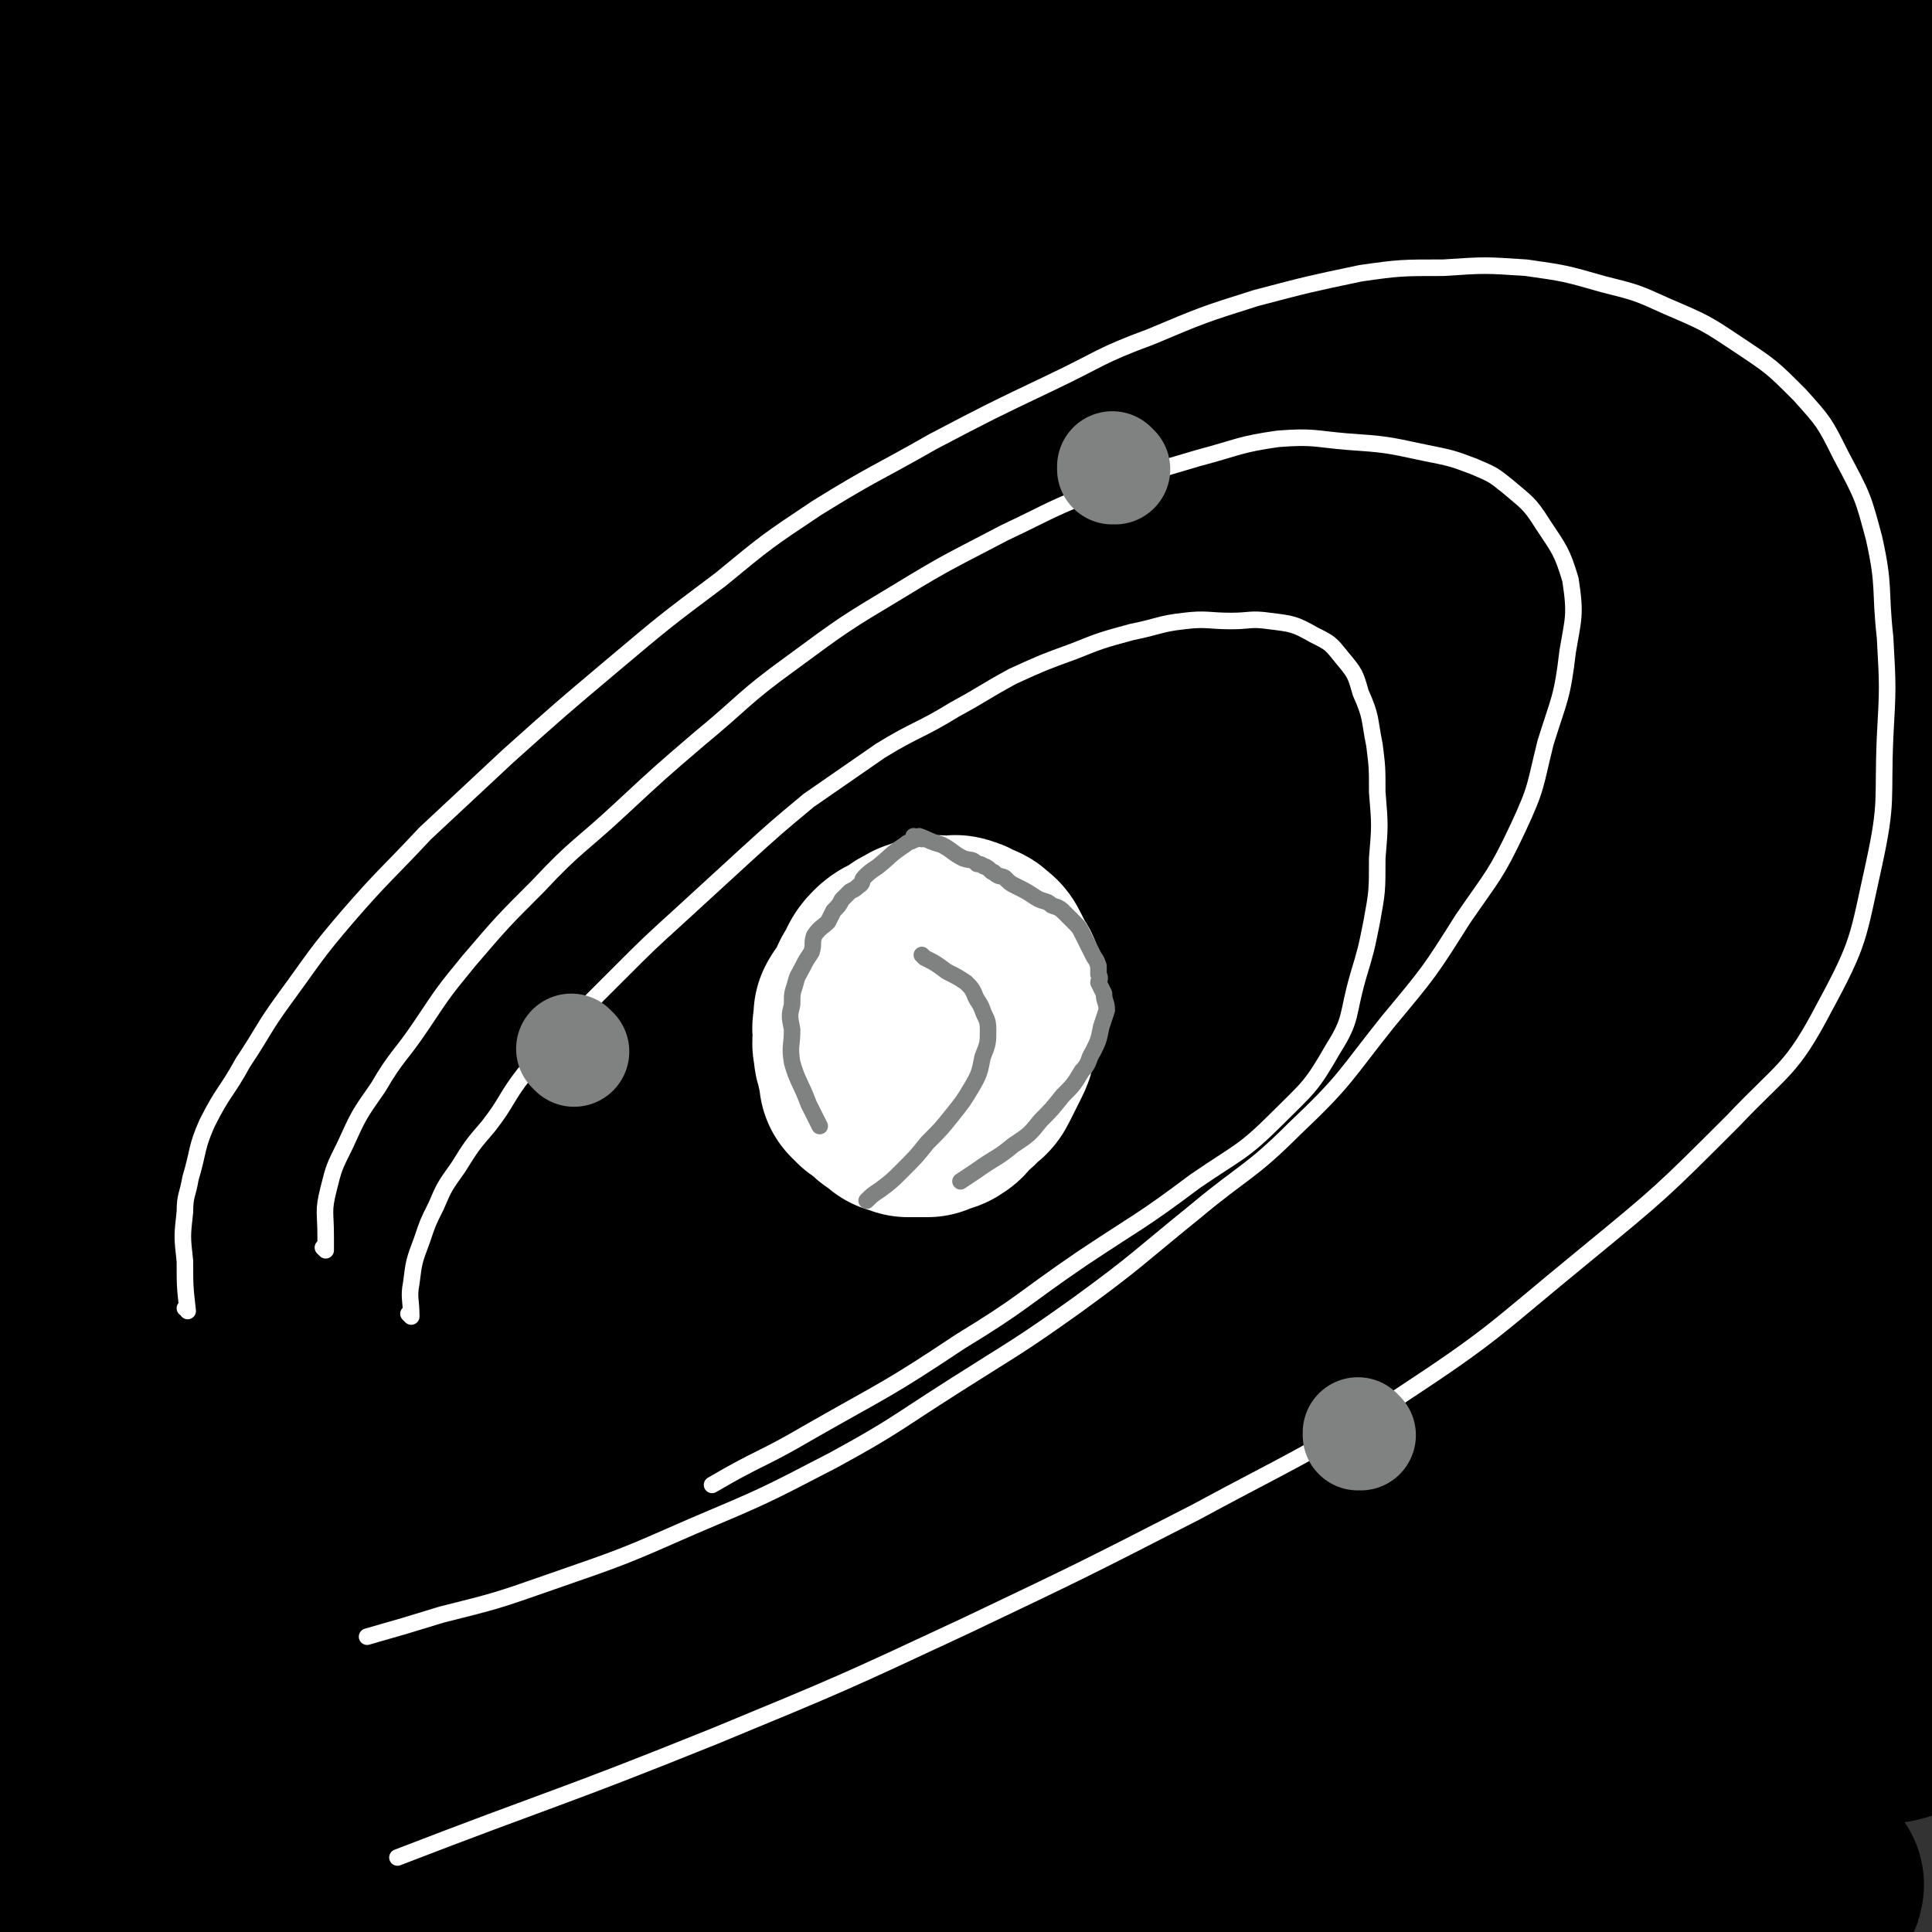
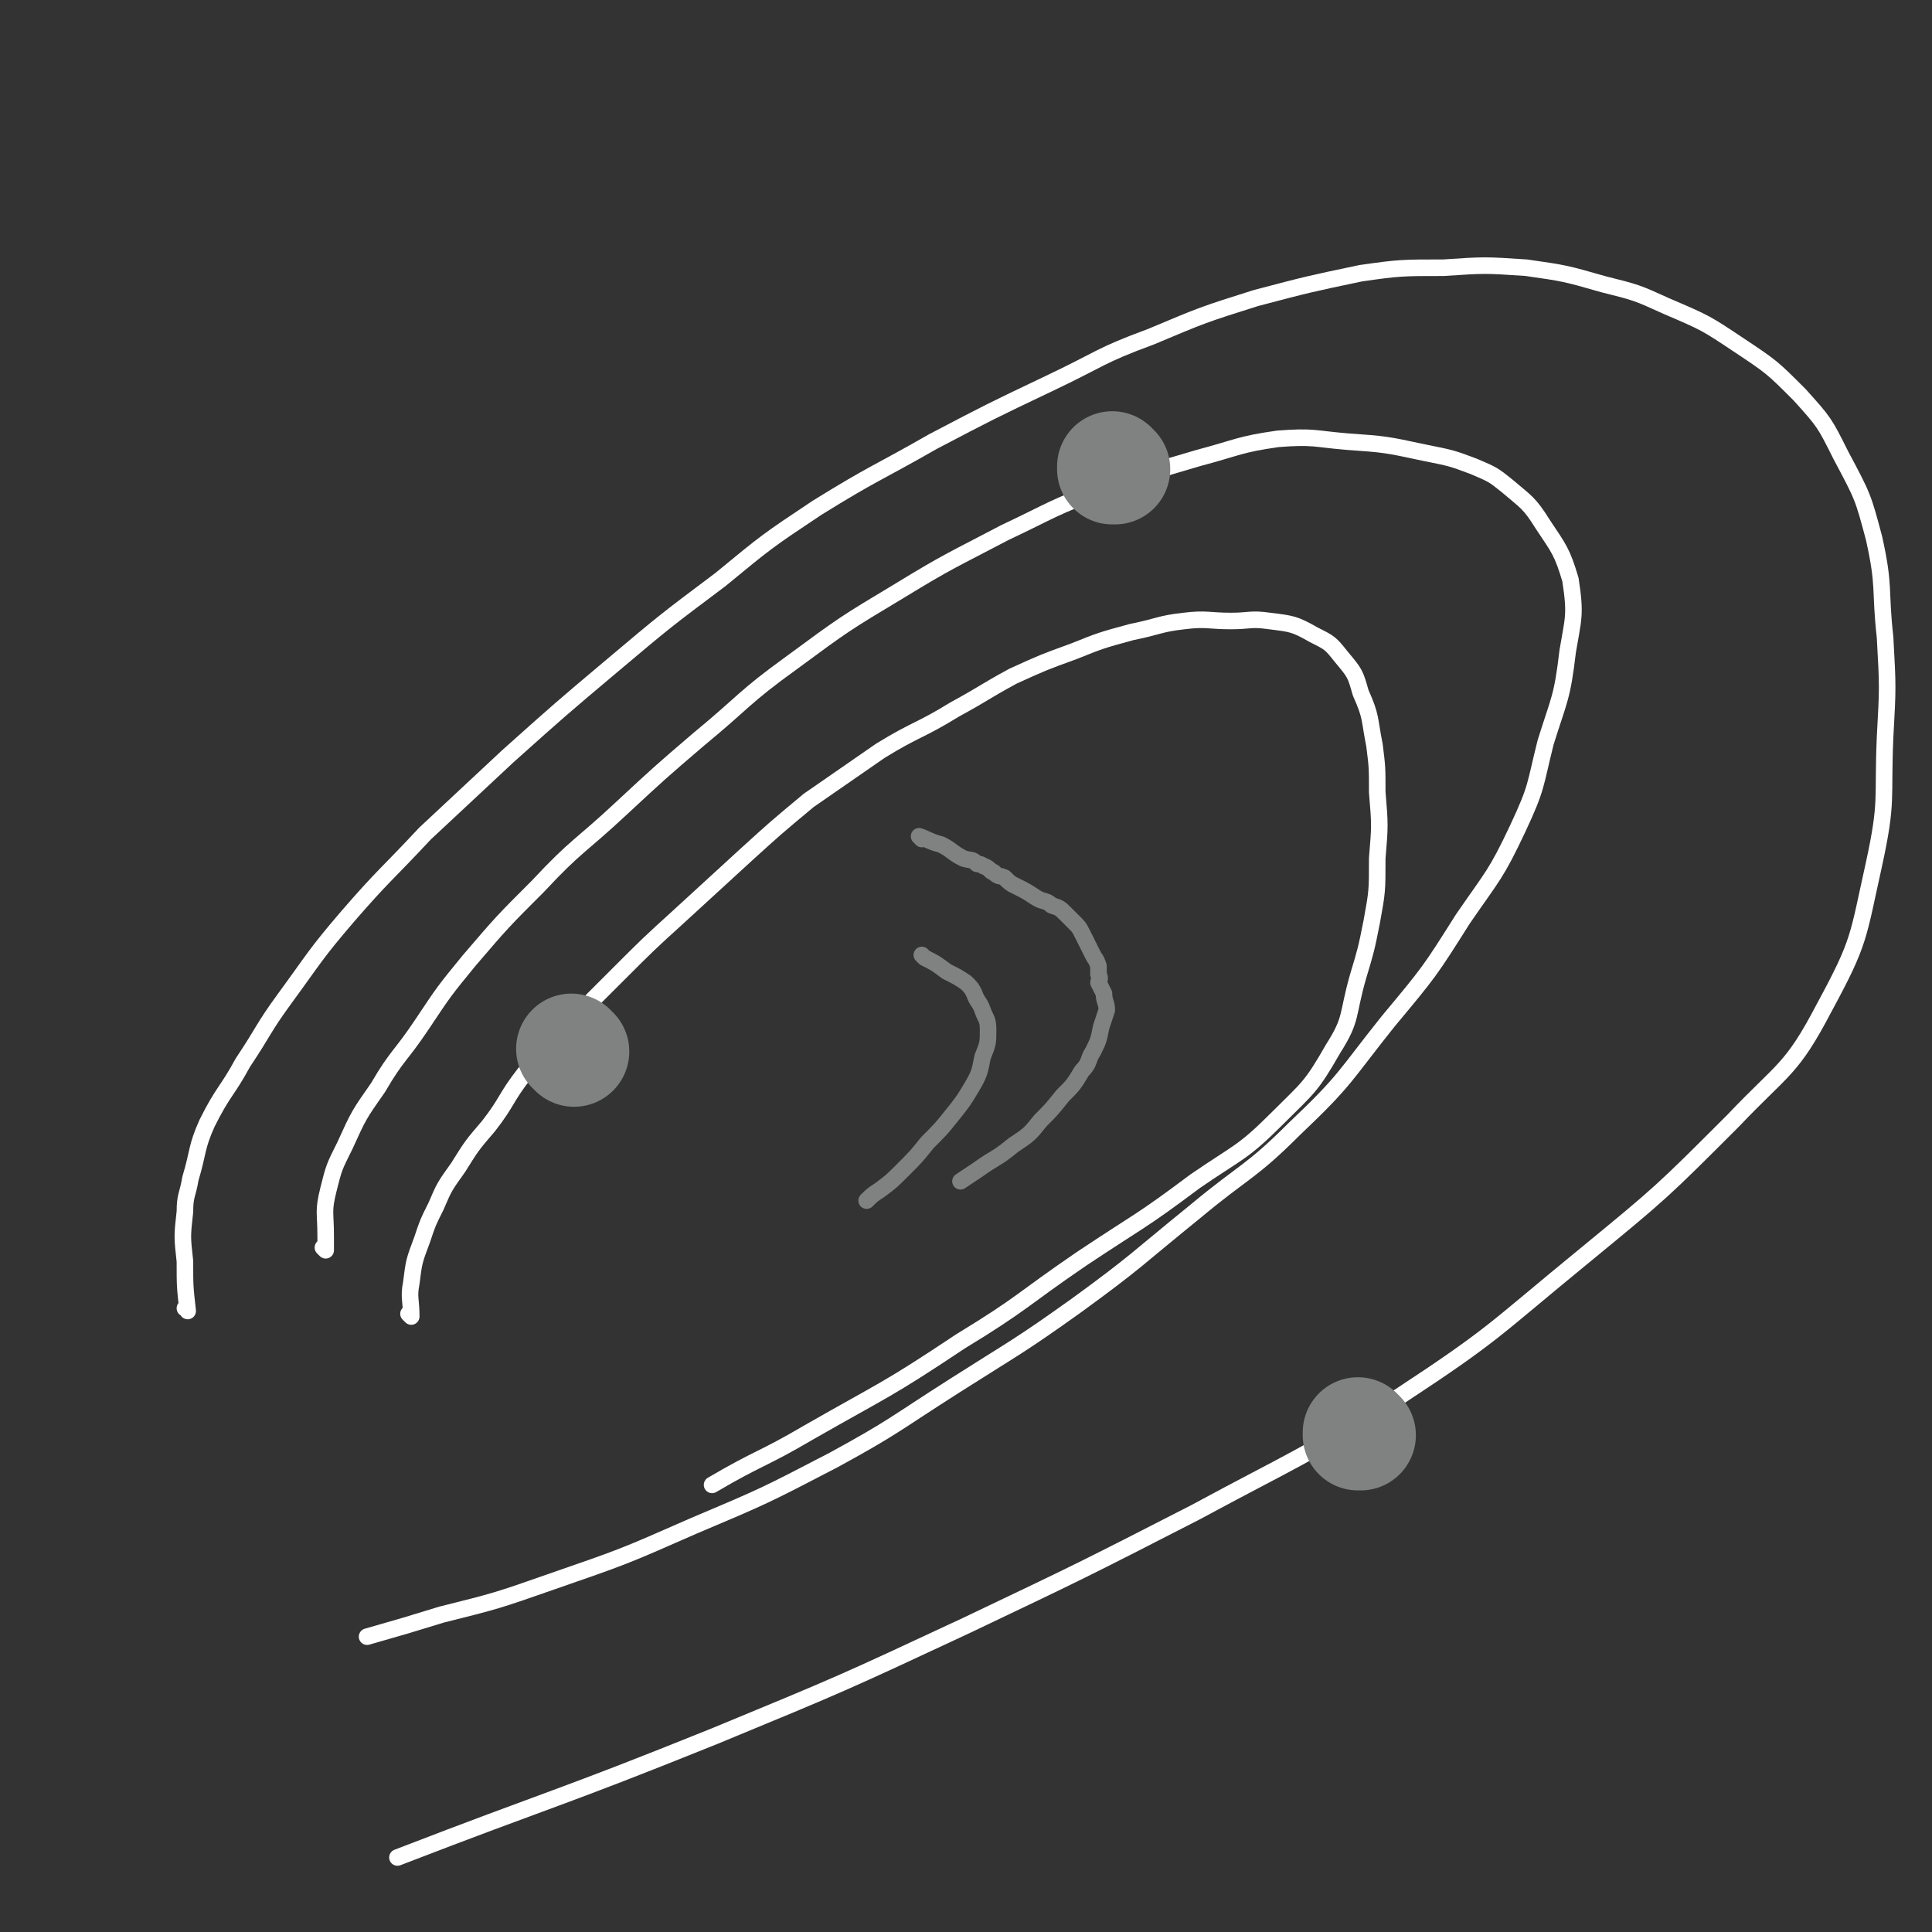
<svg xmlns="http://www.w3.org/2000/svg" viewBox="0 0 700 700" version="1.1">
  <rect x="0" y="0" width="700" height="700" fill="#333333" stroke="none" />
  <g fill="none" stroke="#000000" stroke-width="80" stroke-linecap="round" stroke-linejoin="round">
-     <path d="M681,28c-1,0 -1,0 -1,-1 -1,0 0,1 0,1 0,0 0,0 0,0 -19,1 -19,1 -39,2 -22,1 -22,1 -45,2 -19,0 -19,0 -37,0 -21,0 -21,0 -41,0 -20,0 -20,0 -40,1 -27,0 -27,0 -55,1 -7,0 -7,-1 -14,0 -9,0 -9,1 -18,2 -55,5 -55,5 -111,10 -59,5 -59,6 -118,11 -21,2 -21,2 -42,3 -9,0 -9,1 -19,1 -9,0 -9,0 -18,0 -5,0 -5,0 -10,0 -2,0 -2,0 -3,0 -2,0 -2,0 -3,0 -2,0 -3,0 -4,0 -1,0 0,-1 0,-1 9,-1 9,-1 19,-2 20,-3 20,-4 40,-7 27,-4 27,-5 54,-9 33,-5 33,-4 67,-9 33,-5 33,-5 67,-9 33,-3 33,-3 66,-5 31,-1 31,-1 62,-1 30,0 30,-1 60,0 24,0 24,1 48,3 18,1 18,0 36,2 14,2 14,2 27,4 11,2 10,2 21,3 6,1 6,2 13,2 3,0 3,0 5,0 1,0 1,0 2,0 1,0 1,0 1,0 0,0 0,0 -1,0 -8,-1 -8,0 -16,-1 -17,-2 -17,-2 -34,-4 -26,-4 -26,-5 -52,-8 -30,-4 -30,-4 -61,-7 -36,-3 -36,-3 -72,-5 -45,-1 -45,-1 -91,-1 -42,0 -42,1 -85,3 -35,1 -35,1 -69,3 -33,2 -33,3 -65,5 -23,2 -23,2 -46,4 -10,1 -10,2 -20,3 -4,0 -4,0 -7,0 -2,0 -2,0 -3,0 0,0 0,0 -1,0 0,0 0,0 0,0 0,0 0,0 0,0 1,0 1,0 1,0 7,1 7,1 15,2 19,1 19,1 39,2 29,1 29,0 58,0 45,-1 45,-1 90,-2 42,0 42,0 84,0 37,0 37,0 73,1 38,1 38,1 75,3 34,3 34,3 68,7 28,3 28,3 56,6 27,4 26,4 53,7 9,2 10,1 19,3 18,4 18,4 35,11 5,2 5,3 9,6 2,1 1,2 2,3 0,0 1,0 1,1 0,0 0,0 0,0 -4,0 -4,0 -9,0 -15,-1 -15,-2 -31,-3 -31,-1 -31,-1 -62,-1 -39,-1 -39,-1 -78,0 -37,0 -37,0 -73,2 -38,3 -38,3 -75,7 -37,3 -37,3 -74,8 -34,4 -34,4 -69,8 -38,5 -38,5 -76,9 -39,5 -39,5 -77,9 -18,3 -18,3 -36,5 -4,1 -4,0 -8,1 -1,0 -1,0 -2,0 0,0 -1,0 -1,0 3,0 3,0 6,0 22,-1 22,-2 45,-3 41,-2 41,-2 83,-3 52,-2 52,-3 104,-3 59,-1 59,-1 118,0 50,1 50,2 100,5 34,2 34,3 68,7 23,2 23,2 47,6 9,1 9,1 18,3 3,1 3,1 6,2 0,0 1,1 1,1 0,0 -1,-1 -3,-1 -17,-3 -18,-3 -35,-5 -41,-6 -41,-7 -81,-13 -52,-6 -52,-7 -104,-11 -53,-4 -53,-4 -106,-5 -55,-1 -55,-1 -110,-1 -44,0 -44,0 -89,0 -25,0 -25,0 -51,0 -7,0 -7,0 -13,0 0,0 0,0 0,0 1,0 1,0 1,0 9,-1 9,-2 19,-2 27,-1 27,0 55,0 45,0 45,0 90,1 51,1 51,1 103,3 50,2 50,2 99,5 39,2 39,3 78,7 21,2 21,1 41,4 19,2 19,3 37,6 28,6 28,5 56,12 16,3 16,4 31,9 5,1 5,1 10,4 2,0 2,1 2,2 1,0 0,0 0,0 -11,0 -11,0 -22,0 -31,-2 -31,-2 -63,-5 -39,-4 -38,-5 -77,-8 -55,-4 -55,-4 -110,-6 -57,-1 -57,-1 -114,0 -46,1 -46,2 -92,5 -46,3 -46,3 -93,7 -17,2 -17,3 -33,5 -2,0 -2,0 -4,1 -1,0 -1,0 -2,1 0,0 0,0 0,0 2,0 2,0 4,1 23,2 23,2 45,4 49,2 49,1 98,3 54,1 54,0 107,3 56,2 56,1 112,5 47,3 47,4 94,8 37,4 37,4 74,9 24,3 24,3 48,7 11,1 11,1 22,3 3,1 2,1 5,2 0,1 1,1 1,1 -3,0 -4,0 -7,0 -18,-1 -18,-1 -36,-3 -42,-4 -42,-5 -83,-9 -54,-6 -54,-6 -109,-10 -56,-4 -56,-4 -113,-5 -49,-2 -49,-2 -98,-1 -46,1 -46,1 -93,4 -29,1 -29,1 -58,4 -4,0 -4,1 -8,1 -1,0 -1,0 -2,0 -1,0 -1,0 -1,0 2,1 3,2 6,2 22,2 22,2 46,3 54,1 54,1 108,1 61,0 61,-2 122,0 100,3 100,3 199,9 26,1 26,1 52,5 14,1 15,2 28,5 1,0 0,1 0,1 -11,2 -11,2 -21,3 -30,2 -30,2 -60,2 -46,2 -46,1 -92,2 -59,2 -59,0 -118,5 -104,8 -104,8 -207,20 -40,5 -40,6 -78,13 -1,0 -2,1 -1,1 24,-1 25,-2 50,-4 45,-3 45,-4 90,-6 79,-5 79,-6 159,-8 72,-2 72,-3 145,-1 92,3 92,4 184,11 11,0 15,1 22,3 2,1 -2,2 -5,2 -22,0 -23,0 -45,0 -45,0 -45,0 -89,0 -63,0 -63,-1 -127,0 -63,0 -63,-1 -126,2 -58,2 -58,2 -117,7 -46,3 -46,3 -92,8 -21,1 -20,2 -41,4 -2,0 -3,-1 -5,0 0,0 0,1 1,1 13,0 13,0 26,1 40,0 40,0 80,0 64,-1 64,-1 128,-1 72,0 72,-1 144,1 94,4 94,4 189,10 17,1 17,2 34,4 5,1 10,1 10,2 0,1 -5,1 -10,2 -24,2 -24,2 -48,2 -45,1 -45,0 -90,1 -59,2 -59,1 -118,4 -67,3 -67,2 -134,8 -99,10 -99,11 -197,23 -14,2 -32,4 -29,6 4,2 21,1 42,1 55,-1 55,-2 110,-4 63,-1 63,-2 126,-2 66,-1 66,-1 132,-1 48,0 48,0 95,1 27,1 27,1 54,3 11,1 11,1 23,3 1,0 3,1 2,1 -2,0 -4,0 -9,1 -24,0 -24,0 -49,0 -49,0 -49,0 -99,0 -59,0 -59,-1 -119,0 -62,1 -62,0 -124,4 -74,5 -74,6 -149,12 -11,1 -23,1 -23,1 1,1 12,1 24,0 50,-2 50,-3 101,-6 83,-4 83,-5 166,-7 68,-3 68,-3 137,-3 59,0 59,-1 117,2 33,1 33,2 67,7 15,2 16,2 31,7 4,1 6,2 7,5 1,2 0,4 -3,4 -16,4 -16,3 -33,4 -48,1 -48,0 -95,1 -65,1 -65,0 -130,3 -61,3 -61,3 -123,7 -55,4 -55,4 -110,9 -46,4 -46,4 -91,9 -23,3 -23,4 -45,8 -8,1 -8,1 -16,4 0,0 -1,2 0,2 10,1 11,2 22,2 47,-1 47,-1 94,-3 72,-3 72,-4 143,-8 53,-3 53,-4 106,-5 59,-1 59,0 118,0 29,1 29,1 58,2 7,1 8,1 14,2 1,0 1,1 0,1 -14,2 -14,2 -28,3 -38,2 -38,2 -76,3 -57,2 -57,1 -114,4 -67,4 -67,3 -134,8 -58,5 -58,5 -117,11 -39,4 -39,5 -79,9 -16,2 -16,2 -32,4 -5,1 -6,1 -9,2 -1,0 1,0 2,0 21,0 21,0 41,0 51,-2 51,-3 102,-4 67,-2 67,-2 135,-3 69,-1 69,-2 139,0 57,1 57,2 114,6 32,2 32,2 63,5 14,2 14,2 29,5 4,0 6,1 7,2 1,0 -2,1 -4,2 -19,2 -19,2 -38,3 -47,0 -47,-2 -94,-3 -61,0 -61,-1 -122,0 -68,0 -68,0 -135,3 -58,2 -58,2 -116,6 -35,2 -35,2 -70,4 -16,2 -16,1 -33,3 -5,1 -8,2 -10,3 -1,0 2,0 4,0 22,-2 22,-2 43,-3 57,-5 57,-5 114,-9 65,-3 65,-4 131,-5 108,-2 108,-2 215,-1 32,1 41,1 64,4 4,1 -5,3 -11,3 -31,2 -32,1 -63,2 -59,1 -59,1 -117,2 -56,1 -56,0 -112,3 -60,3 -60,3 -120,8 -46,4 -46,4 -91,9 -18,2 -17,3 -35,6 -7,2 -7,1 -14,3 0,0 -2,1 -1,1 13,-1 15,-2 29,-3 49,-4 49,-5 97,-8 72,-4 72,-4 144,-6 67,-1 67,-2 134,1 107,3 107,5 213,11 3,1 8,1 6,2 -21,2 -27,4 -54,5 -49,1 -49,-1 -99,0 -66,0 -66,-1 -132,1 -61,2 -61,2 -122,7 -53,4 -54,3 -106,11 -39,5 -39,6 -76,14 -15,3 -15,4 -29,9 -5,2 -9,3 -9,4 -1,1 3,2 6,2 23,-2 23,-3 46,-4 52,-3 52,-3 105,-5 71,-1 71,-1 142,-1 64,0 64,-1 128,1 46,0 46,0 91,3 28,2 28,2 56,5 14,2 14,2 27,4 4,0 7,1 7,2 0,1 -4,2 -8,2 -26,1 -26,0 -52,1 -44,0 -44,0 -87,0 -61,0 -61,-1 -122,0 -56,0 -56,0 -112,3 -41,1 -41,2 -82,5 -33,2 -33,2 -66,5 -17,1 -18,1 -34,4 -3,0 -4,1 -5,2 0,1 1,1 2,2 21,2 21,3 43,5 50,3 51,2 102,4 72,3 72,2 144,4 67,3 68,2 135,6 54,3 54,3 107,8 34,4 34,4 68,10 12,3 11,4 23,7 1,0 3,1 2,1 -3,1 -5,1 -11,0 -29,-1 -29,-1 -59,-2 -45,-3 -45,-4 -90,-6 -63,-2 -63,-2 -125,-3 -29,-1 -29,-1 -59,-1 -28,0 -28,-1 -57,0 -86,4 -86,3 -172,10 -27,2 -26,4 -52,8 -8,1 -11,1 -16,3 -1,0 2,1 4,2 25,4 25,5 50,7 49,4 49,3 98,5 71,3 71,3 142,6 41,2 41,2 81,4 21,1 21,2 42,3 46,4 47,3 93,8 34,4 34,5 68,11 15,3 15,3 29,7 2,0 5,1 4,1 -5,1 -8,2 -17,1 -35,0 -35,0 -70,-2 -53,-2 -53,-3 -105,-6 -65,-3 -65,-4 -130,-5 -61,-2 -61,-1 -122,-2 -84,0 -84,0 -167,1 -17,0 -39,1 -33,1 11,2 33,2 66,3 53,1 53,0 106,0 64,1 64,1 127,2 60,1 60,0 120,1 82,2 82,2 163,5 20,1 20,1 40,2 3,0 10,0 7,0 -23,-3 -29,-3 -59,-7 -54,-7 -54,-9 -109,-15 -60,-6 -60,-5 -120,-9 -61,-4 -61,-4 -123,-6 -45,-2 -45,-1 -90,-2 -25,0 -25,0 -50,-2 -10,0 -10,-1 -20,-2 -1,0 -3,1 -2,0 5,0 6,-1 13,-2 36,-3 36,-3 73,-6 54,-4 54,-3 107,-7 52,-3 52,-3 103,-7 86,-7 86,-7 173,-14 25,-2 25,-2 49,-5 32,-4 32,-3 64,-8 4,-1 4,-2 8,-4 3,-3 4,-3 5,-7 3,-5 2,-6 3,-11 0,-7 0,-7 0,-14 0,-8 0,-8 0,-15 0,-10 0,-10 0,-19 0,-11 0,-11 0,-21 0,-11 0,-11 0,-23 0,-11 0,-11 0,-23 0,-9 0,-9 0,-18 0,-9 0,-9 0,-18 0,-8 0,-8 0,-16 0,-5 1,-5 1,-9 0,-3 0,-3 0,-5 0,0 0,0 0,0 0,0 0,0 0,0 0,3 0,3 0,7 0,12 0,12 0,25 0,16 0,16 0,32 1,20 2,20 2,39 1,21 0,21 0,41 0,17 1,17 0,34 -1,15 -1,15 -4,30 -1,9 -2,9 -4,18 -1,4 -1,4 -3,8 -1,3 -1,3 -2,5 0,1 0,1 0,1 0,0 0,0 0,0 0,-3 0,-3 0,-7 1,-14 1,-14 2,-28 3,-21 4,-21 7,-41 6,-29 7,-29 12,-59 6,-34 6,-34 10,-69 3,-32 3,-32 4,-64 1,-28 1,-29 1,-57 0,-27 0,-27 -1,-54 0,-22 0,-22 0,-44 0,-15 -1,-15 -1,-31 0,-12 0,-12 0,-24 0,-11 0,-11 0,-22 0,-12 0,-12 0,-24 0,-12 -1,-12 -1,-24 -1,-11 0,-11 0,-21 0,-3 0,-3 0,-7 0,-2 0,-2 0,-5 0,0 0,0 0,0 0,0 0,0 0,0 -1,6 -1,6 -2,12 -2,17 -3,17 -4,34 -2,21 -2,21 -3,42 -2,30 -2,30 -3,59 -1,32 -1,32 -2,64 -1,29 0,29 -1,58 0,24 0,24 -1,48 0,18 0,18 -1,35 0,9 0,9 -1,18 0,7 0,7 -1,13 0,3 0,3 0,5 0,1 0,1 0,1 0,-1 0,-1 0,-2 0,-9 -1,-9 -1,-18 0,-19 0,-19 0,-38 0,-26 0,-26 0,-53 0,-25 0,-25 0,-50 0,-20 0,-20 0,-39 0,-20 -1,-20 -2,-40 0,-16 0,-16 0,-32 0,-14 0,-14 0,-28 0,-17 1,-17 -1,-34 -1,-11 -3,-11 -6,-21 -3,-7 -2,-8 -7,-13 -7,-8 -8,-8 -18,-12 -13,-6 -14,-5 -28,-7 -14,-3 -14,-3 -28,-5 -20,-2 -20,-2 -39,-2 -25,-1 -25,0 -49,0 -24,0 -24,0 -48,0 -29,0 -29,0 -58,0 -27,0 -27,0 -55,0 -28,0 -28,0 -56,0 -29,0 -29,0 -58,0 -26,0 -26,-1 -52,-1 -22,-1 -22,0 -43,-1 -20,-1 -21,-1 -40,-3 -15,-2 -15,-2 -30,-4 -10,-2 -10,-2 -19,-4 -3,0 -3,0 -6,-1 0,0 0,0 0,0 0,-1 0,-1 -1,-1 -1,-1 -2,-1 -3,-1 -3,0 -5,-1 -5,1 0,5 3,6 4,12 3,14 2,14 4,28 3,19 4,19 6,38 3,24 3,24 4,47 0,27 -2,27 -3,53 -1,30 -1,30 -1,60 1,29 3,29 3,58 1,29 0,29 -2,58 -2,25 -2,25 -4,50 -1,17 -2,17 -3,35 0,6 1,6 2,12 0,2 0,2 0,4 0,0 0,1 0,1 0,-6 0,-6 0,-11 1,-22 3,-22 3,-44 0,-33 -2,-33 -3,-66 -1,-30 -2,-30 -1,-59 1,-29 3,-29 5,-58 2,-43 4,-43 3,-87 -1,-21 -6,-20 -8,-42 -1,-15 0,-16 2,-32 1,-9 3,-9 4,-18 1,-7 1,-7 1,-14 0,-3 0,-3 -1,-6 -1,-2 -2,-2 -2,-3 0,0 1,0 1,1 1,5 1,5 2,11 2,15 2,15 4,29 2,24 2,24 3,47 1,27 1,27 2,54 1,26 2,26 2,52 -1,29 -2,29 -4,58 -2,29 -4,29 -4,58 -1,26 3,26 2,52 -1,27 -2,27 -5,55 -3,30 -3,30 -8,59 -3,21 -4,21 -9,42 -3,16 -4,16 -8,32 -2,10 -2,10 -4,19 0,4 -1,4 -1,8 0,4 0,4 0,7 0,2 0,2 0,4 0,0 0,0 0,0 0,1 0,1 0,1 0,0 0,0 0,0 0,1 -1,1 -1,0 1,-5 2,-5 3,-11 4,-15 3,-15 7,-30 4,-16 5,-15 9,-31 4,-16 5,-16 8,-31 3,-11 2,-11 4,-21 1,-3 0,-3 1,-6 0,-2 1,-2 1,-3 0,-1 0,-1 0,-1 0,0 0,0 0,0 1,2 1,2 2,5 1,10 2,10 2,20 0,14 0,14 -1,28 -2,20 -1,20 -5,40 -3,22 -4,22 -9,45 -3,20 -4,20 -6,41 -3,22 -2,22 -4,43 -1,14 -1,14 -1,27 0,2 0,2 0,4 " />
-   </g>
+     </g>
  <g fill="none" stroke="#FFFFFF" stroke-width="80" stroke-linecap="round" stroke-linejoin="round">
-     <path d="M317,379c0,0 -1,-1 -1,-1 0,0 0,0 1,1 0,0 0,0 0,0 0,0 -1,-1 -1,-1 0,0 0,0 1,1 0,0 0,0 0,0 0,0 -1,-1 -1,-1 0,0 0,0 1,1 0,0 0,0 0,0 0,0 -1,-1 -1,-1 0,0 0,0 1,1 0,0 0,0 0,0 0,0 -1,0 -1,-1 0,-3 0,-3 1,-6 0,-5 0,-5 1,-11 0,-2 0,-2 2,-5 1,-2 1,-3 3,-5 2,-2 3,-2 6,-3 2,-2 1,-2 4,-3 1,-1 1,-1 3,-1 1,-1 1,-1 2,-1 2,-1 2,0 3,0 2,0 2,0 3,0 2,0 2,-1 3,0 2,0 2,1 4,2 1,0 2,0 2,1 2,1 2,1 3,3 1,2 1,2 2,4 1,2 2,2 2,5 1,2 1,2 0,5 0,2 0,2 -1,5 0,2 0,2 0,4 -1,2 -1,2 -2,4 0,2 0,2 -1,4 -1,2 -1,2 -2,4 -1,2 -1,2 -2,4 -1,2 -1,2 -3,3 -2,3 -3,3 -5,5 -2,2 -1,2 -3,3 -1,1 -1,0 -3,1 -1,0 -1,0 -2,1 0,0 0,0 0,0 -2,0 -2,0 -3,0 -2,0 -2,0 -4,0 -2,-1 -2,-1 -3,-1 -2,-2 -2,-2 -4,-3 -2,-2 -2,-2 -5,-4 -1,-1 -1,-1 -2,-2 0,-2 0,-2 0,-3 -1,-2 -1,-2 -1,-4 -1,-2 -1,-2 -1,-4 -1,-3 0,-3 0,-5 0,-2 -1,-2 0,-4 0,-2 0,-2 0,-3 1,-2 2,-2 3,-3 2,-2 2,-2 3,-3 2,-2 2,-2 3,-3 2,-1 1,-2 3,-3 1,-1 2,0 3,-1 2,-1 2,-2 3,-2 1,-1 1,0 3,0 2,-1 2,-1 5,-1 2,-1 2,0 5,0 1,0 1,0 2,0 2,0 2,0 4,0 0,0 0,0 1,0 1,0 1,0 2,1 1,0 2,0 3,1 1,0 0,1 0,2 1,1 2,0 3,1 0,0 -1,1 -1,1 1,0 1,0 1,1 " />
-   </g>
+     </g>
  <g fill="none" stroke="#808282" stroke-width="6" stroke-linecap="round" stroke-linejoin="round">
-     <path d="M332,304c0,0 -1,-1 -1,-1 0,0 0,0 1,1 0,0 0,0 0,0 0,0 -1,-1 -1,-1 0,0 0,0 1,1 0,0 0,0 0,0 0,0 -1,-1 -1,-1 0,0 0,0 1,1 0,0 0,0 0,0 0,0 -1,-1 -1,-1 0,0 0,0 1,1 0,0 0,0 0,0 0,0 -1,-1 -1,-1 0,0 1,0 1,1 -2,1 -3,1 -4,2 -6,4 -5,4 -10,8 -3,2 -3,2 -5,4 -1,1 0,2 -2,3 -1,1 -1,1 -3,2 -1,1 -1,1 -3,3 -1,2 -1,2 -3,4 -1,2 -1,2 -2,4 -2,2 -3,2 -5,5 -1,3 0,3 -1,6 -2,3 -2,3 -3,5 -2,4 -2,3 -3,7 -1,3 -1,3 -1,7 -1,4 -1,4 0,9 0,6 -1,6 0,12 2,7 3,7 6,15 2,4 2,4 4,8 0,0 0,0 0,0 " />
    <path d="M334,304c0,0 -1,-1 -1,-1 0,0 0,0 1,1 0,0 0,0 0,0 0,0 -1,-1 -1,-1 0,0 0,0 1,1 0,0 0,0 0,0 0,0 -1,-1 -1,-1 3,1 4,2 8,3 4,2 4,3 8,5 3,1 3,0 5,2 2,0 2,1 3,1 2,1 2,2 3,2 2,2 2,1 4,2 2,2 2,2 4,3 4,2 4,2 7,4 3,2 4,1 6,3 3,1 3,1 5,3 1,1 1,1 3,3 2,2 2,2 3,4 1,2 1,2 2,4 1,2 1,2 2,4 1,2 1,1 2,4 0,1 0,1 0,3 1,2 0,2 0,3 1,2 1,2 2,4 0,3 1,3 1,6 -1,3 -1,3 -2,6 -1,5 -1,5 -3,9 -2,3 -1,4 -4,7 -3,5 -3,5 -7,9 -4,5 -4,5 -8,9 -4,5 -4,5 -10,9 -6,5 -6,4 -13,9 -3,2 -3,2 -6,4 " />
    <path d="M335,347c0,0 -1,-1 -1,-1 0,0 0,0 1,1 0,0 0,0 0,0 0,0 -1,-1 -1,-1 0,0 0,0 1,1 0,0 0,0 0,0 0,0 -1,-1 -1,-1 0,0 0,0 1,1 4,2 4,2 8,5 4,2 4,2 7,4 2,2 2,2 3,4 1,3 2,3 3,6 1,3 2,3 2,7 0,5 0,5 -2,10 -1,5 -1,6 -4,11 -3,5 -3,5 -7,10 -4,5 -4,5 -9,10 -4,5 -4,5 -9,10 -4,4 -4,4 -8,7 -3,2 -3,2 -5,4 " />
  </g>
  <g fill="none" stroke="#FFFFFF" stroke-width="6" stroke-linecap="round" stroke-linejoin="round">
    <path d="M118,453c0,0 -1,-1 -1,-1 0,0 1,0 1,1 0,0 0,0 0,0 0,0 -1,-1 -1,-1 0,0 1,0 1,1 0,0 0,0 0,0 0,-3 0,-3 0,-5 0,-9 -1,-9 1,-17 2,-8 2,-8 6,-16 5,-11 5,-11 12,-21 7,-12 8,-11 16,-23 8,-12 8,-12 17,-23 12,-14 12,-14 25,-27 14,-15 15,-14 30,-28 14,-13 14,-13 28,-25 17,-14 16,-15 34,-28 19,-14 19,-14 39,-26 18,-11 19,-11 38,-21 17,-8 17,-9 36,-16 17,-6 17,-6 34,-11 15,-4 15,-5 29,-7 13,-1 13,0 25,1 14,1 14,1 28,4 10,2 10,2 18,5 7,3 7,3 12,7 7,6 8,6 13,14 6,9 7,10 10,20 2,13 1,14 -1,26 -2,17 -3,17 -8,33 -4,16 -3,16 -10,31 -8,17 -9,17 -20,33 -12,19 -12,19 -27,37 -16,20 -15,21 -34,39 -16,16 -18,15 -36,30 -21,17 -21,18 -43,34 -21,15 -22,15 -44,29 -22,14 -22,15 -44,27 -25,13 -25,13 -51,24 -25,11 -25,11 -51,20 -20,7 -20,7 -40,12 -13,4 -13,4 -27,8 " />
    <path d="M149,477c0,0 -1,-1 -1,-1 0,0 1,0 1,1 0,0 0,0 0,0 0,0 -1,-1 -1,-1 0,0 1,0 1,1 0,0 0,0 0,0 0,0 -1,-1 -1,-1 0,0 1,0 1,1 0,0 0,0 0,0 0,0 -1,-1 -1,-1 0,0 1,1 1,1 0,-6 -1,-7 0,-12 1,-8 1,-8 4,-16 2,-6 2,-6 5,-12 3,-7 3,-7 8,-14 5,-8 5,-8 11,-15 7,-9 6,-10 13,-19 8,-9 8,-9 16,-18 9,-9 9,-9 18,-18 11,-11 11,-11 22,-21 12,-11 12,-11 24,-22 11,-10 11,-10 23,-20 13,-9 13,-9 26,-18 13,-8 14,-7 27,-15 11,-6 10,-6 21,-12 11,-5 11,-5 22,-9 10,-4 10,-4 21,-7 10,-2 10,-3 19,-4 8,-1 9,0 17,0 7,0 7,-1 14,0 8,1 9,1 16,5 6,3 6,3 10,8 5,6 5,6 7,13 4,9 3,9 5,19 1,8 1,8 1,17 1,12 1,12 0,24 0,12 0,12 -2,23 -2,10 -2,10 -5,20 -4,14 -2,15 -9,26 -8,14 -9,14 -20,25 -13,13 -14,12 -30,23 -20,15 -20,14 -41,28 -22,15 -21,16 -44,30 -27,18 -27,17 -55,33 -17,10 -18,9 -35,19 0,0 0,0 0,0 " />
    <path d="M68,475c0,0 0,-1 -1,-1 0,0 1,0 1,1 0,0 0,0 0,0 0,0 0,-1 -1,-1 0,0 1,0 1,1 0,0 0,0 0,0 -1,-9 -1,-9 -1,-18 -1,-9 -1,-9 0,-18 0,-6 1,-6 2,-12 3,-10 2,-11 6,-20 6,-12 7,-11 13,-22 8,-12 7,-12 15,-23 11,-15 11,-16 23,-30 13,-15 14,-15 28,-30 15,-14 15,-14 30,-28 19,-17 19,-17 38,-33 19,-16 19,-16 39,-31 17,-14 17,-14 35,-26 21,-13 21,-12 42,-24 21,-11 21,-11 42,-21 19,-9 18,-10 37,-17 19,-8 19,-8 38,-14 19,-5 19,-5 38,-9 14,-2 15,-2 30,-2 15,-1 15,-1 30,0 14,2 14,2 28,6 12,3 12,3 23,8 14,6 14,6 26,14 12,8 12,8 22,18 9,10 9,10 15,22 8,15 8,15 12,30 4,18 2,18 4,36 1,18 1,18 0,36 -1,23 1,23 -4,46 -6,27 -5,28 -18,52 -12,23 -15,22 -33,41 -26,26 -26,26 -54,49 -33,27 -32,28 -67,51 -36,23 -37,22 -74,42 -41,21 -41,21 -83,41 -45,21 -45,21 -91,40 -57,23 -58,22 -115,44 " />
  </g>
  <g fill="none" stroke="#808282" stroke-width="40" stroke-linecap="round" stroke-linejoin="round">
    <path d="M493,520c0,0 -1,-1 -1,-1 0,0 0,0 0,1 0,0 0,0 0,0 1,0 0,-1 0,-1 0,0 0,0 0,1 0,0 0,0 0,0 1,0 0,-1 0,-1 " />
    <path d="M404,170c0,0 -1,-1 -1,-1 0,0 0,1 0,1 0,0 0,0 0,0 1,0 0,-1 0,-1 0,0 0,1 0,1 0,0 0,0 0,0 1,0 0,-1 0,-1 " />
    <path d="M208,381c0,0 -1,-1 -1,-1 0,0 0,0 1,1 0,0 0,0 0,0 0,0 -1,-1 -1,-1 0,0 0,0 1,1 0,0 0,0 0,0 " />
  </g>
</svg>